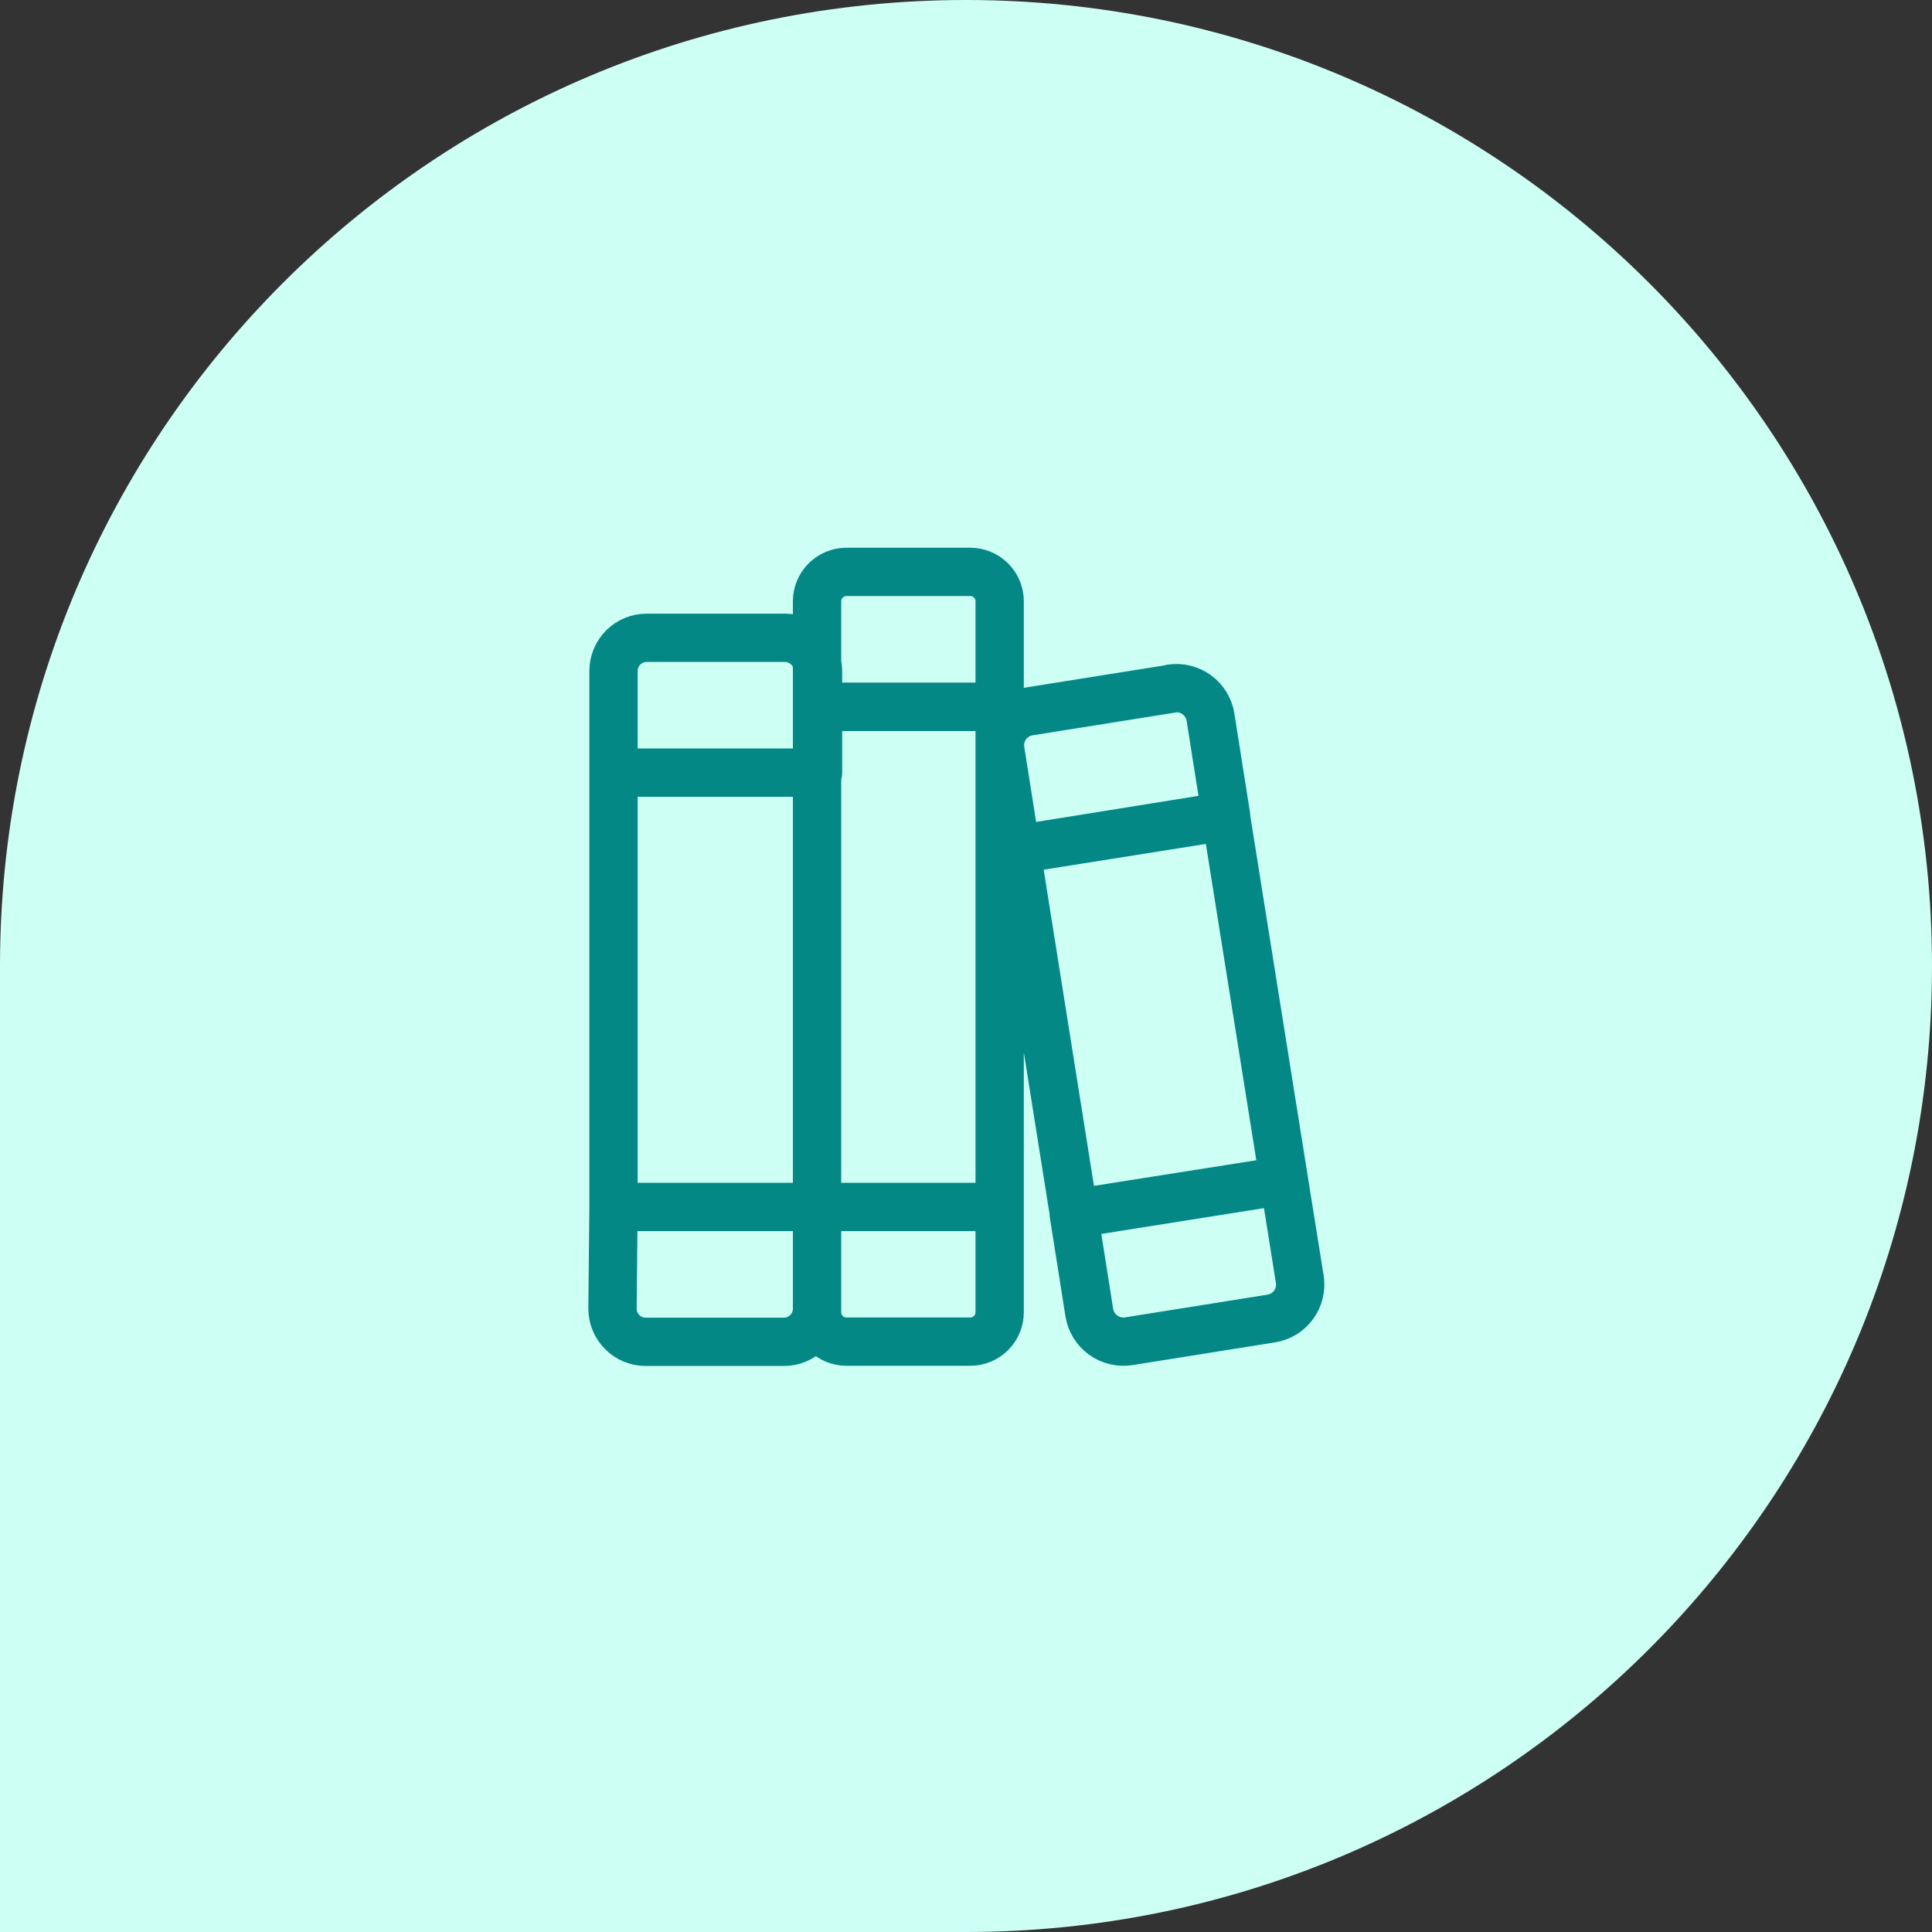
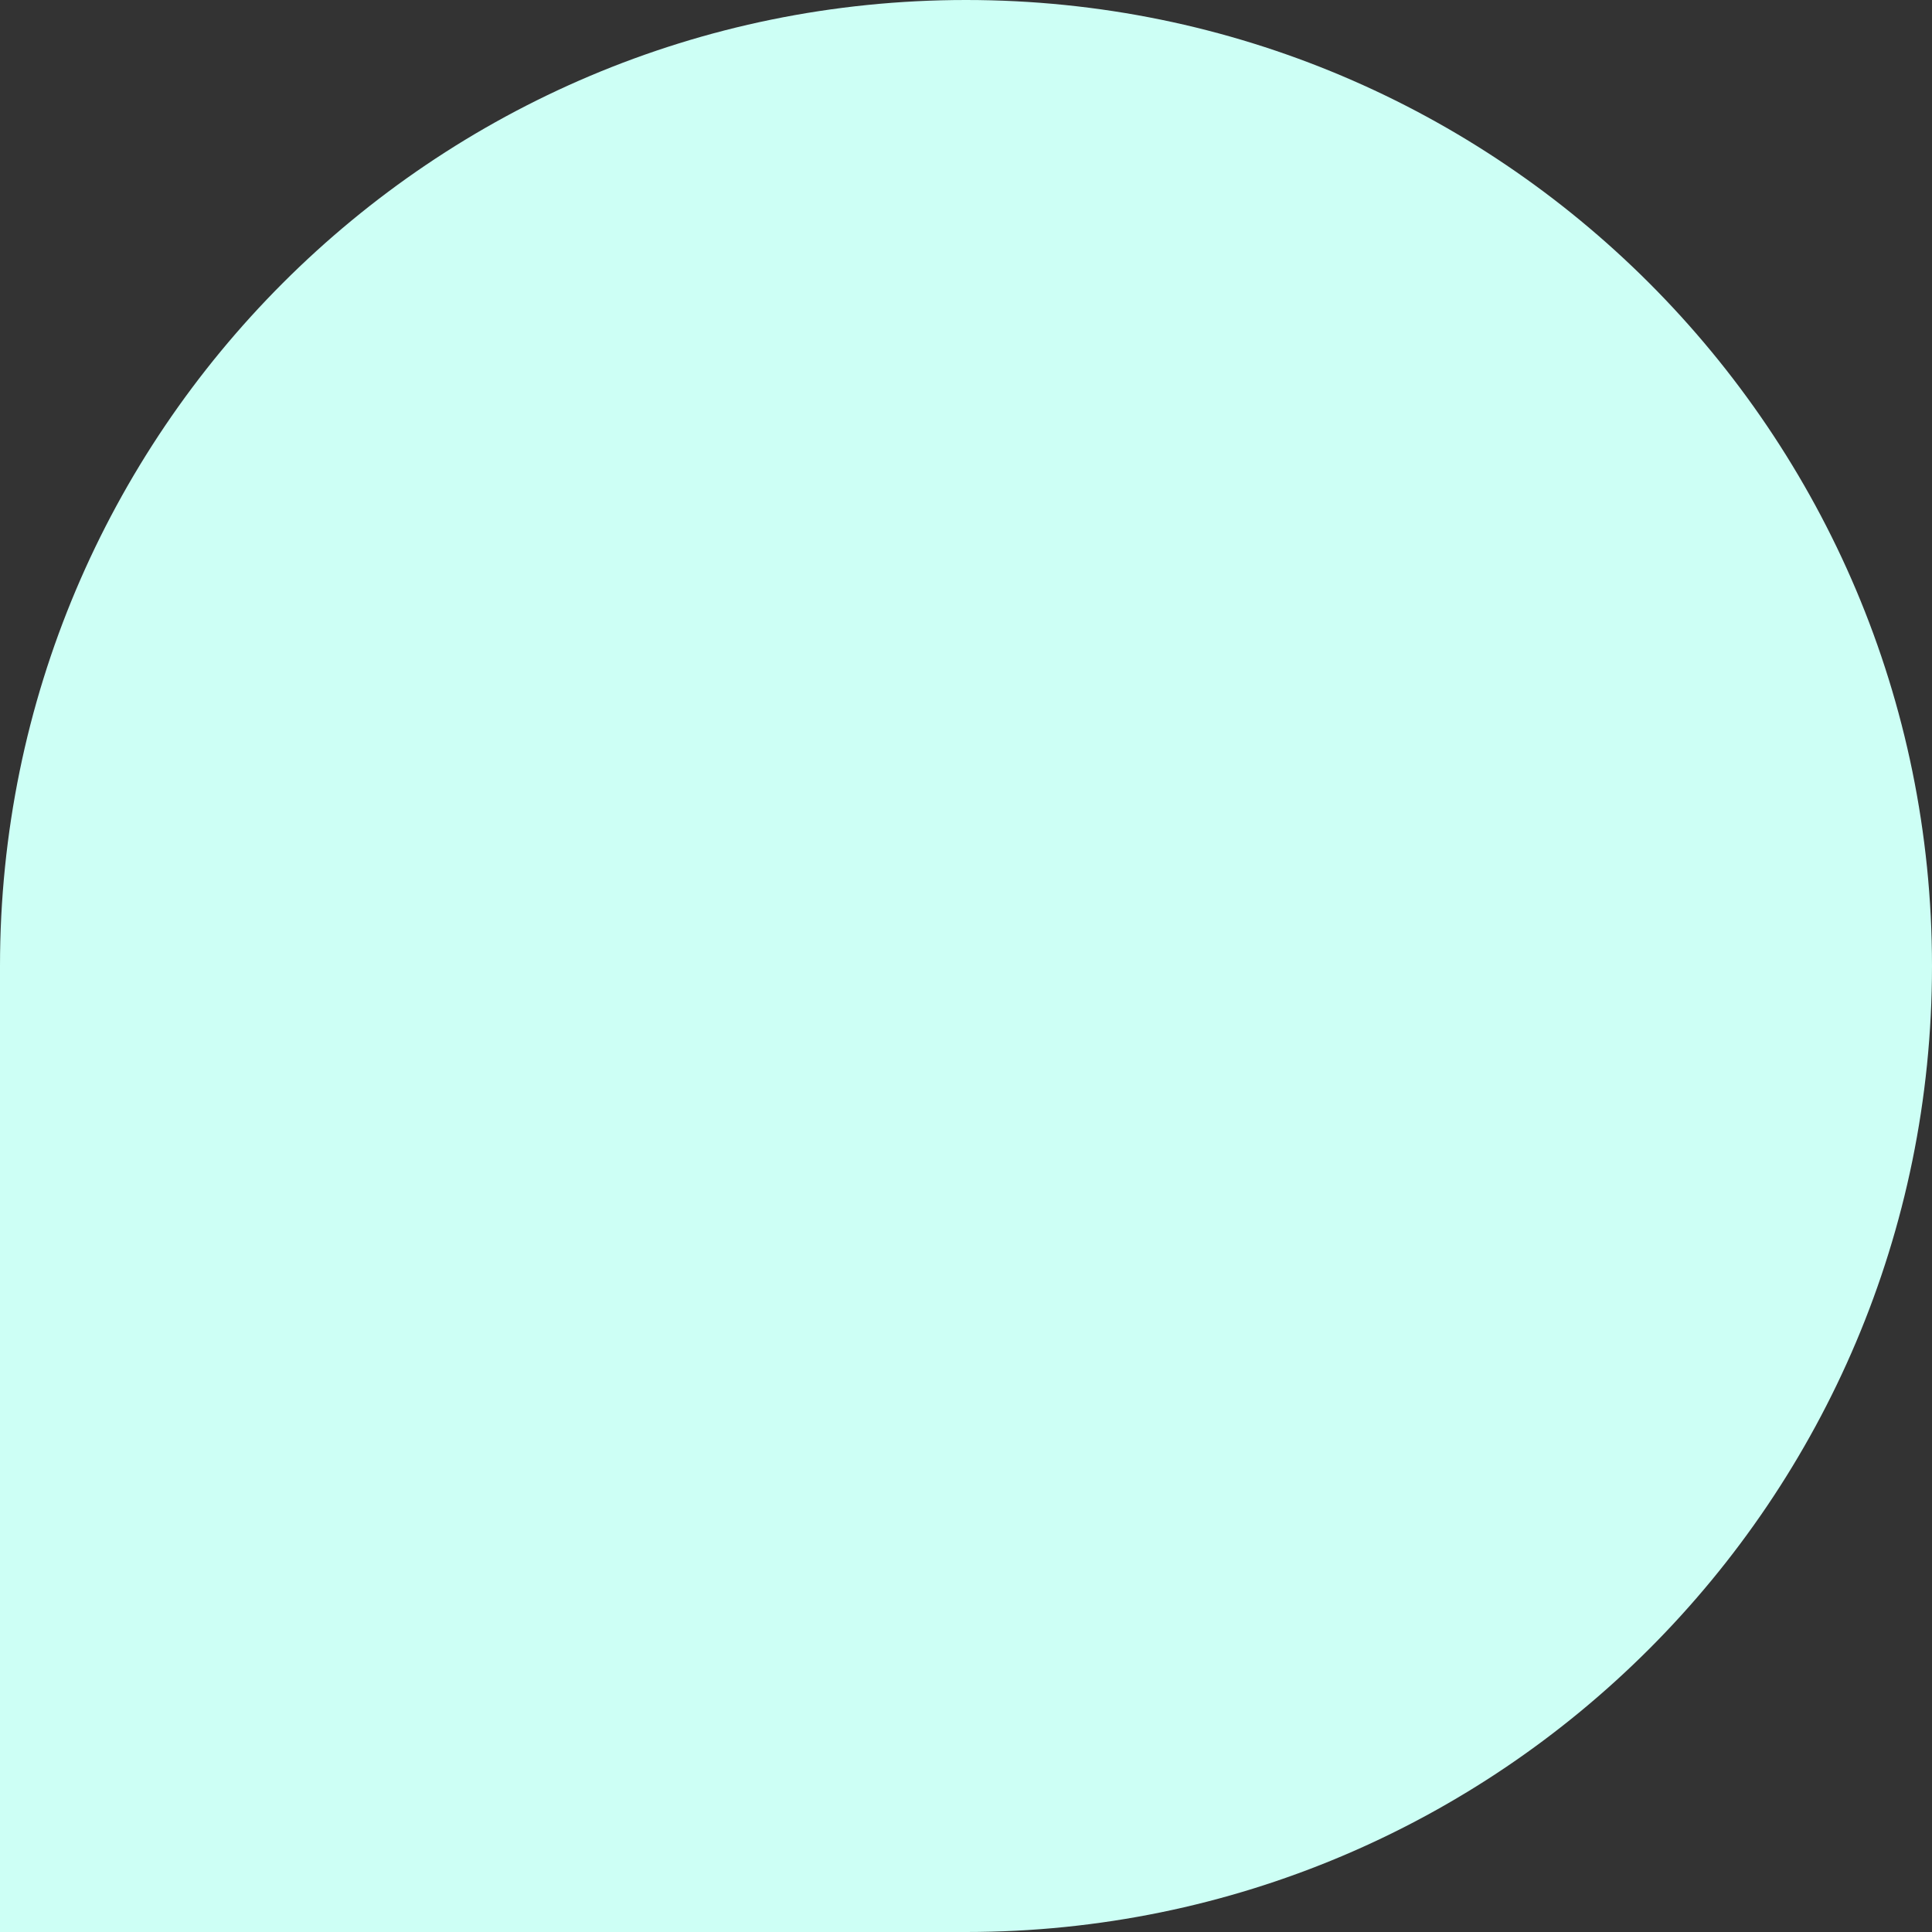
<svg xmlns="http://www.w3.org/2000/svg" width="40" height="40" viewBox="0 0 40 40" fill="none">
  <rect x="0" y="0" width="40" height="40" fill="#333333" stroke="none" />
  <path d="M0 20C0 8.954 8.954 0 20 0C31.046 0 40 8.954 40 20C40 31.046 31.046 40 20 40H0V20Z" fill="#CDFFF5" />
-   <path d="M20.697 24.989V14.632H16.916V24.989M20.697 24.989H16.916M20.697 24.989V27.168C20.697 27.329 20.633 27.484 20.519 27.599C20.404 27.713 20.25 27.777 20.088 27.777H17.525C17.445 27.777 17.366 27.761 17.292 27.731C17.218 27.7 17.151 27.655 17.094 27.599C17.038 27.542 16.993 27.475 16.962 27.401C16.932 27.327 16.916 27.248 16.916 27.168V24.989M16.916 24.989V15.997H12.702M16.916 24.989H12.702M16.916 24.989V27.094C16.916 27.276 16.844 27.451 16.715 27.58C16.586 27.709 16.412 27.781 16.229 27.781H13.368C13.186 27.781 13.011 27.709 12.883 27.58C12.754 27.451 12.681 27.276 12.681 27.094L12.702 24.989M21.036 17.591L25.385 16.892L25.062 14.848C25.032 14.661 24.929 14.494 24.776 14.383C24.623 14.272 24.432 14.226 24.245 14.256L24.249 14.26L21.302 14.73C21.209 14.744 21.12 14.777 21.041 14.826C20.961 14.875 20.891 14.939 20.837 15.015C20.782 15.091 20.743 15.178 20.721 15.269C20.7 15.36 20.698 15.455 20.713 15.547L21.036 17.591ZM21.036 17.591L22.234 25.124L26.583 24.438M21.036 17.591L25.385 16.9H25.381L26.583 24.438M26.583 24.438L26.91 26.481C26.925 26.574 26.922 26.669 26.9 26.76C26.878 26.851 26.839 26.938 26.784 27.013C26.729 27.089 26.659 27.154 26.579 27.203C26.499 27.252 26.41 27.284 26.317 27.299L23.37 27.769C23.183 27.798 22.992 27.752 22.839 27.641C22.686 27.53 22.583 27.363 22.553 27.176L22.23 25.132L26.579 24.442L26.583 24.438ZM12.702 15.997H16.936V13.892C16.936 13.71 16.864 13.535 16.735 13.406C16.607 13.277 16.432 13.205 16.25 13.205H13.389C13.206 13.205 13.032 13.277 12.903 13.406C12.774 13.535 12.702 13.71 12.702 13.892V15.997ZM12.702 15.997V24.989M17.525 11.84H20.088C20.168 11.84 20.248 11.856 20.322 11.887C20.396 11.918 20.463 11.963 20.52 12.02C20.577 12.077 20.621 12.144 20.652 12.219C20.682 12.293 20.698 12.373 20.697 12.453V14.636H16.916V12.453C16.916 12.373 16.931 12.293 16.961 12.219C16.992 12.144 17.036 12.077 17.093 12.02C17.15 11.963 17.217 11.918 17.291 11.887C17.365 11.856 17.445 11.84 17.525 11.84Z" stroke="#038886" stroke-linecap="round" stroke-linejoin="round" />
</svg>